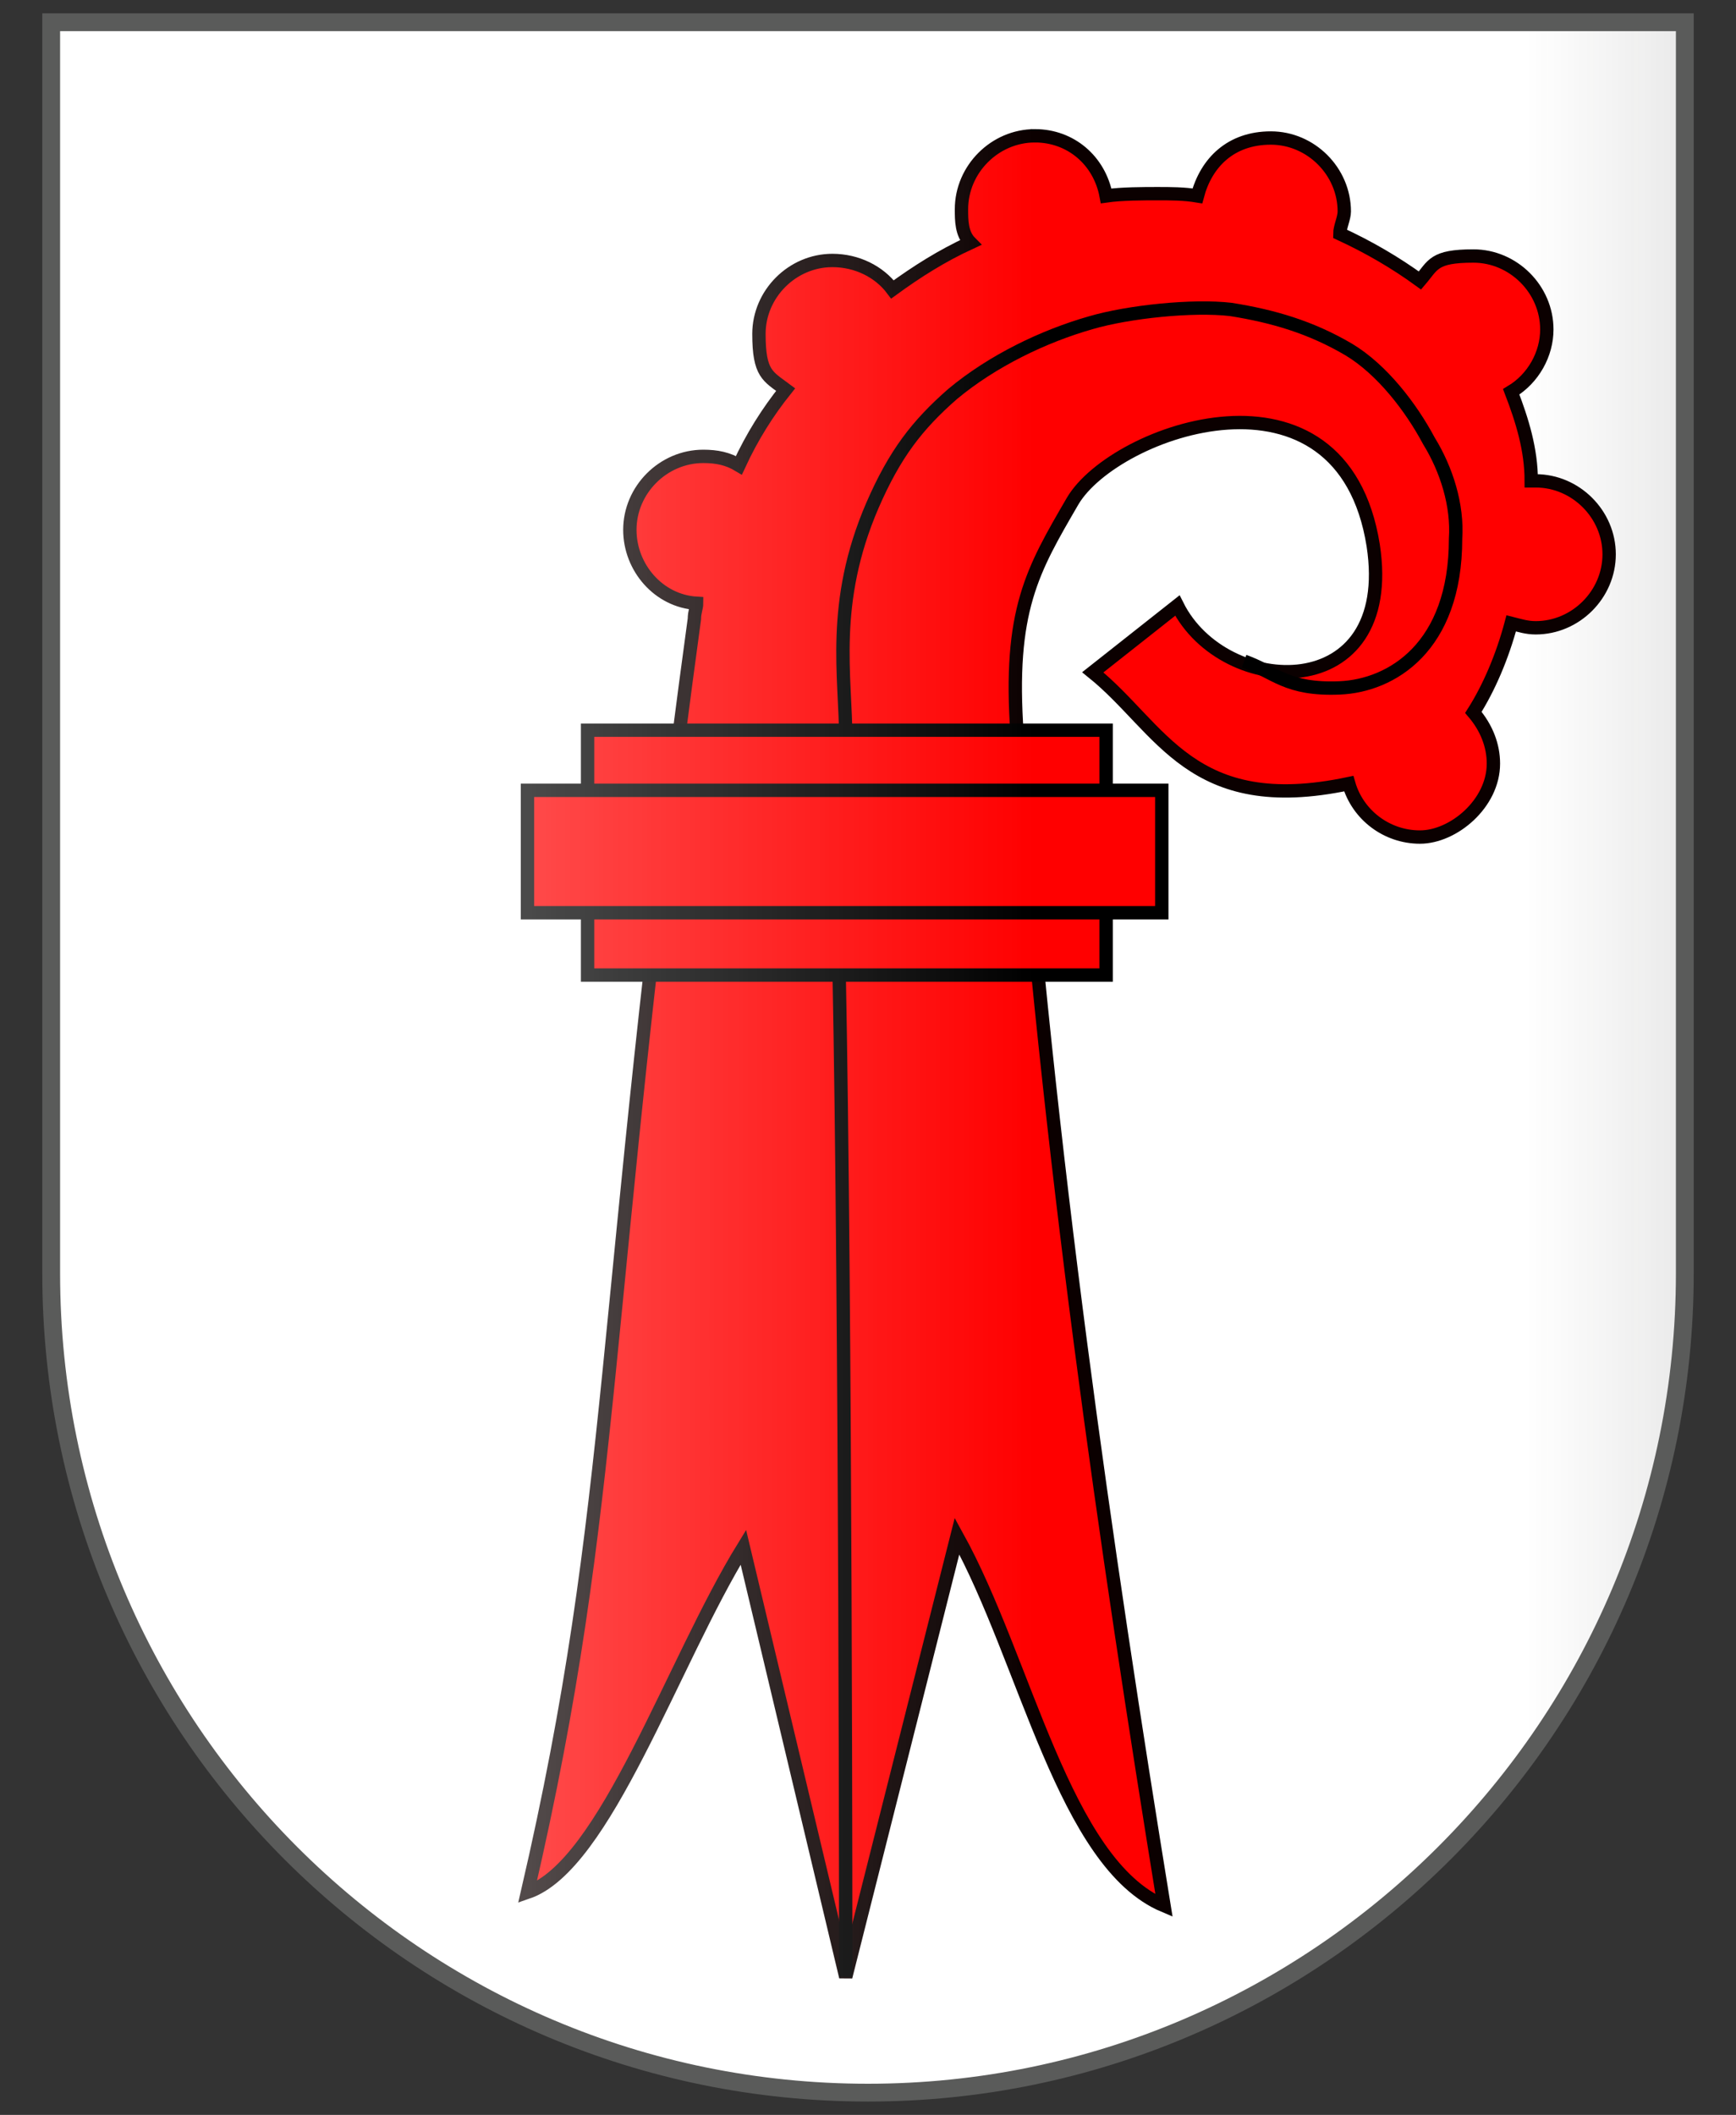
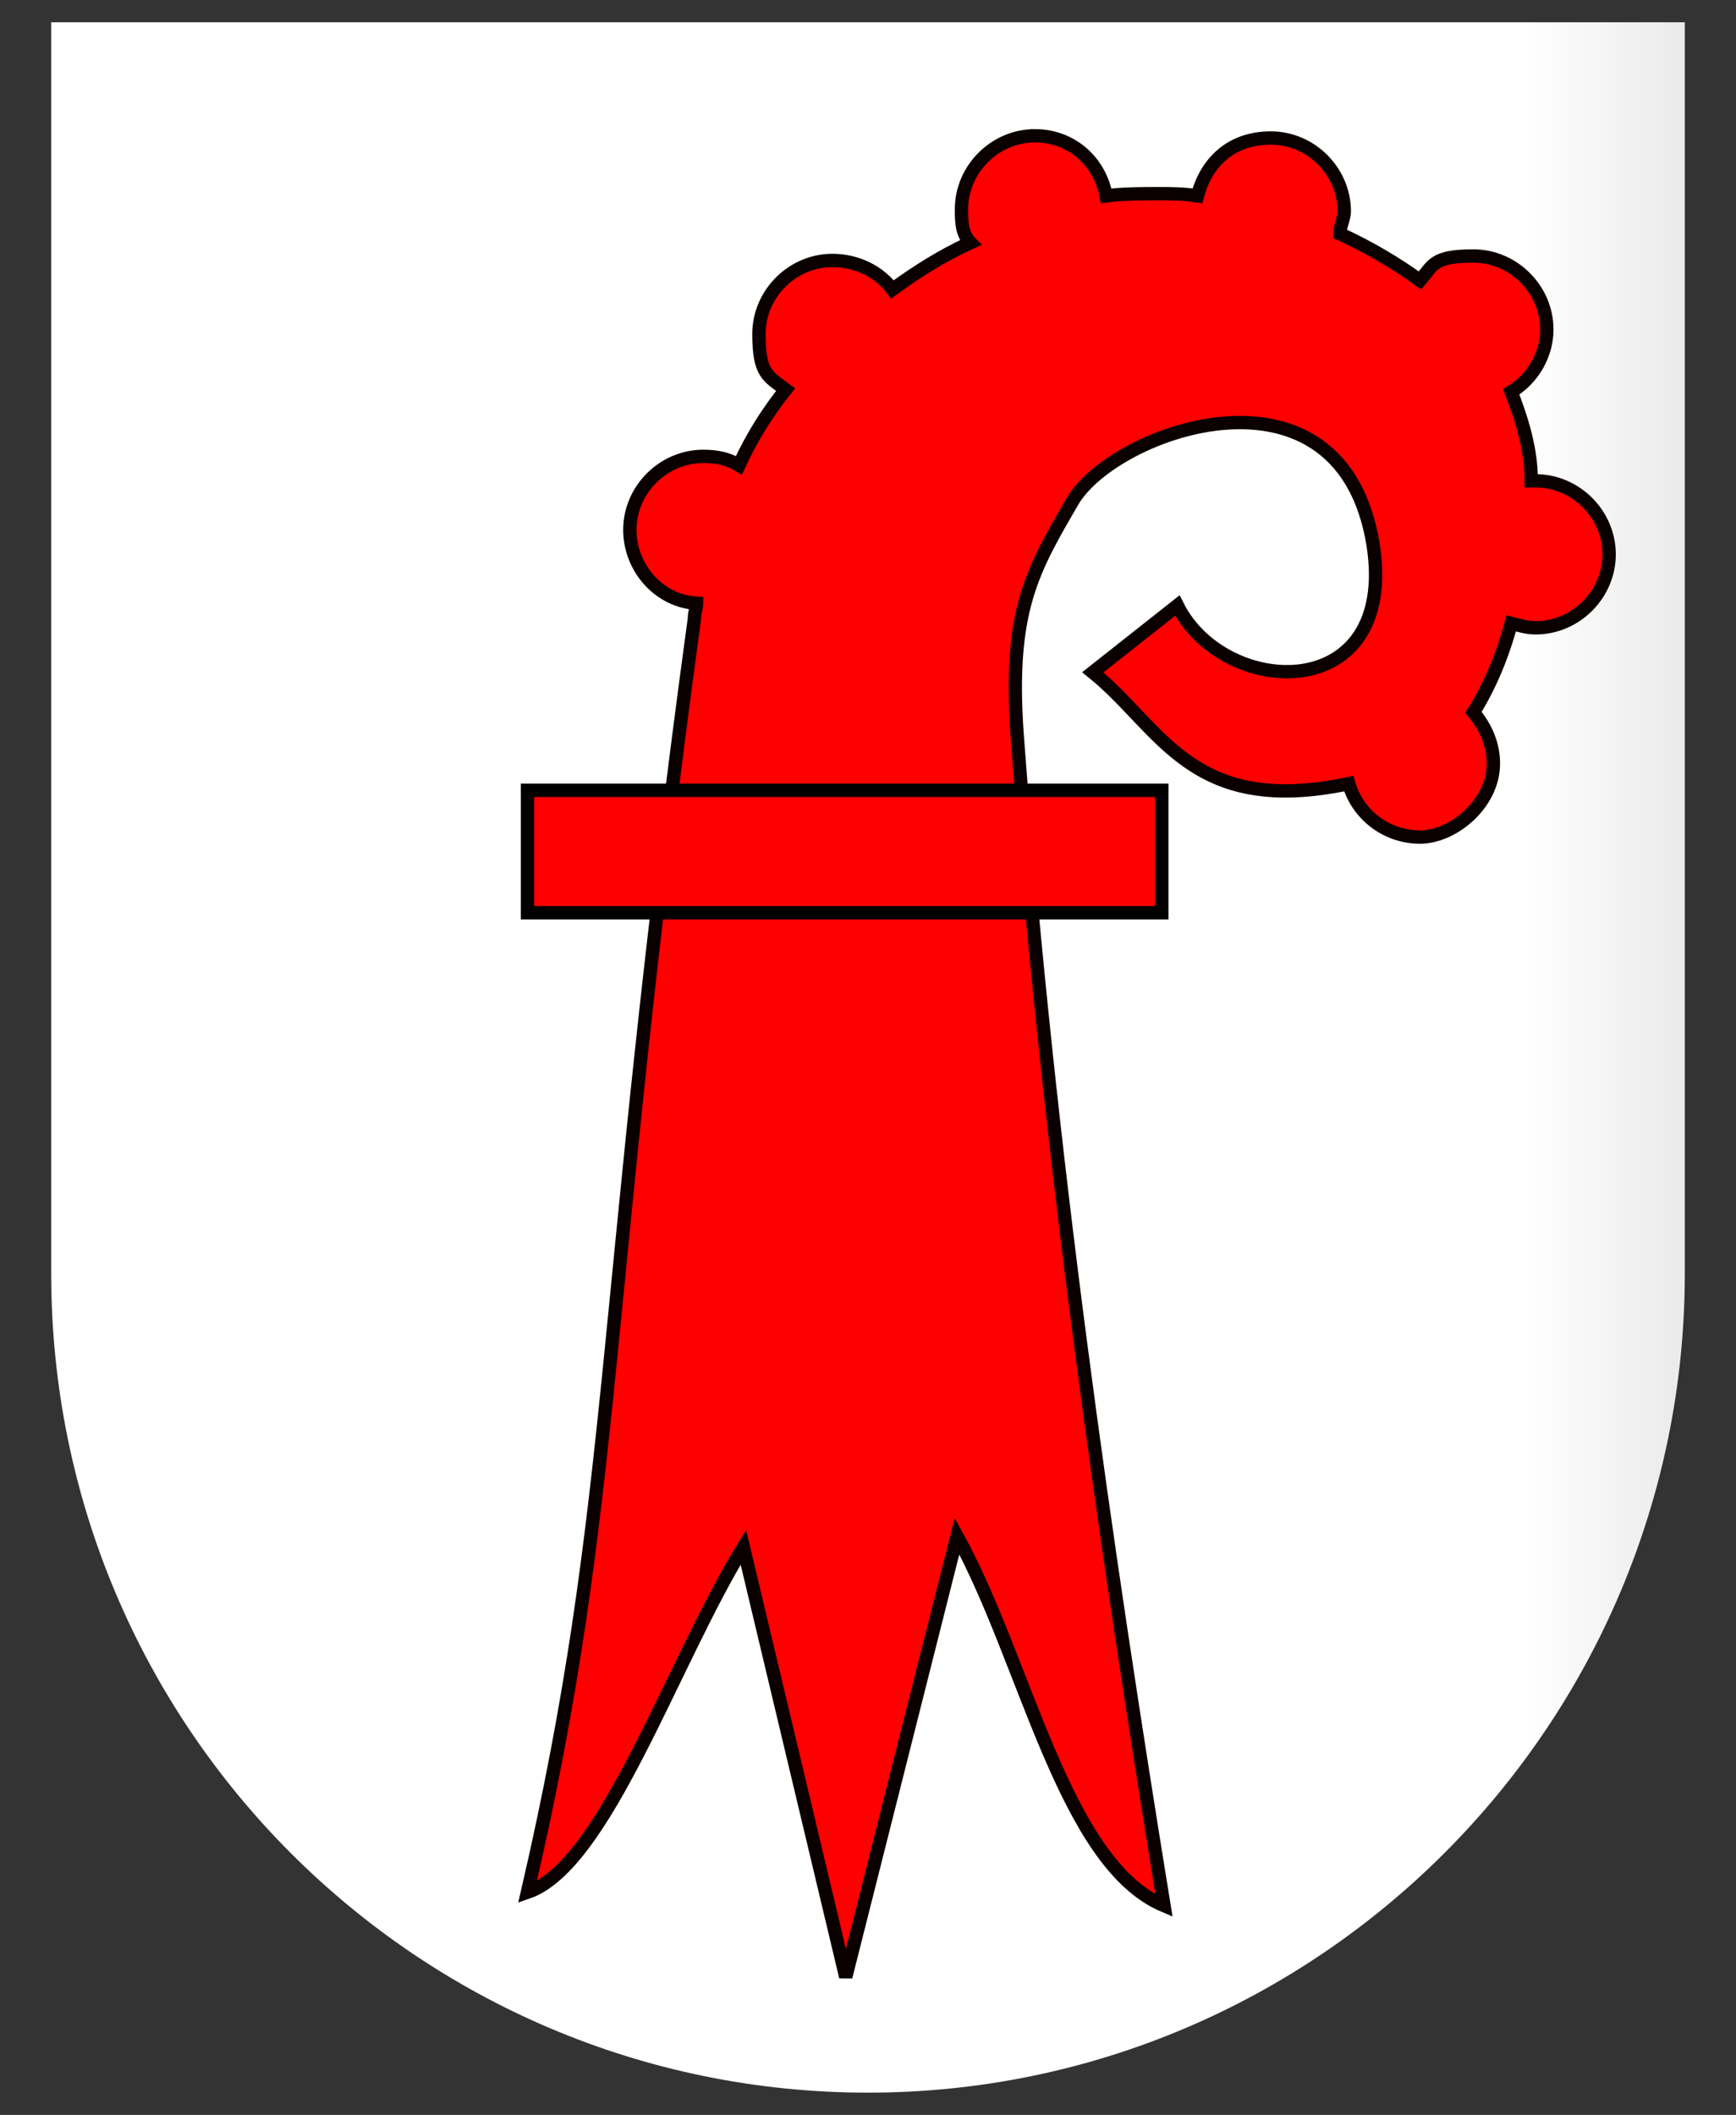
<svg xmlns="http://www.w3.org/2000/svg" version="1.1" viewBox="0 0 78 95">
  <rect x="0" y="0" width="78" height="95" fill="#333333" stroke="none" />
  <defs>
    <style>
      .cls-1 {
        fill: url(#Unbenannter_Verlauf_2);
      }

      .cls-2 {
        fill: url(#Unbenannter_Verlauf_4);
      }

      .cls-3, .cls-4 {
        stroke: #000;
      }

      .cls-3, .cls-4, .cls-5 {
        stroke-width: .6px;
      }

      .cls-3, .cls-5 {
        fill: red;
        stroke-linecap: round;
      }

      .cls-4, .cls-6 {
        fill: none;
      }

      .cls-7 {
        fill: #fff;
      }

      .cls-6 {
        stroke: #5a5b5a;
        stroke-width: .8px;
      }

      .cls-8 {
        opacity: .7;
      }

      .cls-5 {
        stroke: #0b0000;
      }
    </style>
    <linearGradient id="Unbenannter_Verlauf_2" data-name="Unbenannter Verlauf 2" x1="2.3" y1="824.5" x2="75.9" y2="824.5" gradientTransform="translate(0 871.9) scale(1 -1)" gradientUnits="userSpaceOnUse">
      <stop offset="0" stop-color="#262624" stop-opacity=".1" />
      <stop offset="0" stop-color="#262624" stop-opacity="0" />
      <stop offset=".9" stop-color="#262624" stop-opacity="0" />
      <stop offset="1" stop-color="#262624" stop-opacity=".1" />
    </linearGradient>
    <linearGradient id="Unbenannter_Verlauf_4" data-name="Unbenannter Verlauf 4" x1="2.4" y1="824.5" x2="75.8" y2="824.5" gradientTransform="translate(0 871.9) scale(1 -1)" gradientUnits="userSpaceOnUse">
      <stop offset="0" stop-color="#fff" stop-opacity=".8" />
      <stop offset=".6" stop-color="#fff" stop-opacity="0" />
    </linearGradient>
  </defs>
  <g>
    <g id="Ebene_1">
      <g id="Ebene_1-2" data-name="Ebene_1">
        <g id="layer1">
          <path id="path1899" class="cls-7" d="M2.3,1v56.2c0,20.4,16.5,36.8,36.7,36.8s36.7-16.5,36.7-36.8V1H2.3Z" />
        </g>
        <g id="Black">
          <path class="cls-1" d="M39.1,1h36.8v56.3c0,20.2-16.4,36.6-36.8,36.6S2.3,77.6,2.3,57.3V1h36.8Z" />
        </g>
        <path id="path6434" class="cls-5" d="M46.5,6.1c-1.8,0-3.3,1.5-3.3,3.3h0c0,.5,0,1.1.4,1.5-1.3.6-2.4,1.3-3.5,2.1-.6-.8-1.6-1.3-2.7-1.3-1.8,0-3.3,1.5-3.3,3.3s.4,1.9,1.2,2.5c-.8,1-1.5,2.1-2.1,3.4-.5-.3-1-.4-1.6-.4-1.8,0-3.3,1.5-3.3,3.3h0c0,1.7,1.3,3.2,3,3.3,0,.2-.1.4-.1.7-4.3,31.5-3.4,39.5-7.5,57.2,3.5-1.2,6.5-10.3,9.7-15.5l4.6,19.3,5-19.8c3.1,5.6,4.8,14.7,9.3,16.6-2.6-16-5.2-33.8-6.6-52.6-.4-5.6.7-7.4,2.5-10.5,1.9-3.2,12.1-6.8,13.5,2,1.1,7.2-6.7,6.9-8.8,2.7l-3.8,3c3.1,2.5,4.4,6.5,11.5,5,.4,1.4,1.7,2.4,3.2,2.4s3.3-1.5,3.3-3.3h0c0-.8-.3-1.6-.9-2.3.7-1.1,1.3-2.5,1.7-4,.4.1.7.2,1.1.2,1.8,0,3.3-1.5,3.3-3.3s-1.5-3.3-3.3-3.3h-.2c0-1.4-.4-2.7-.9-4,1-.6,1.6-1.7,1.6-2.8,0-1.8-1.5-3.3-3.3-3.3s-1.8.4-2.4,1.1c-1.1-.8-2.3-1.5-3.6-2.1,0-.3.2-.7.2-1,0-1.8-1.5-3.3-3.3-3.3s-2.9,1.1-3.3,2.6c-.6-.1-1.2-.1-1.8-.1s-1.6,0-2.3.1c-.3-1.6-1.6-2.7-3.2-2.7h0Z" />
-         <path id="path6514" class="cls-4" d="M38,88.8s0-30.2-.3-45.3c0-3.5.2-6.8.3-10.3,0-2.8-.7-6.1,1.2-10.5,1-2.3,2-3.6,3.6-5,1.8-1.5,4.1-2.6,6.2-3.2,1.7-.5,4.6-.8,6.3-.6,1.9.3,3.6.8,5.3,1.8,1.5.9,2.8,2.6,3.6,4.1.8,1.3,1.3,2.9,1.2,4.4,0,4.9-2.9,6.6-5.2,6.7-2.4.1-2.9-.7-4.3-1.2" />
-         <rect id="rect6487-3" class="cls-3" x="26.4" y="32.8" width="23.3" height="11" />
        <rect id="rect6487" class="cls-3" x="23.7" y="35.5" width="28.5" height="5.5" />
        <g id="Ebene_4" class="cls-8">
-           <path class="cls-2" d="M39.1,1h36.7v56.3c0,20.2-16.4,36.6-36.7,36.6S2.4,77.4,2.4,57.2V1s36.7,0,36.7,0Z" />
-         </g>
+           </g>
        <g id="Rahmen">
-           <path id="path3239" class="cls-6" d="M2.3,1v56.2c0,20.4,16.5,36.8,36.7,36.8s36.7-16.5,36.7-36.8V1H2.3Z" />
-         </g>
+           </g>
      </g>
    </g>
  </g>
</svg>